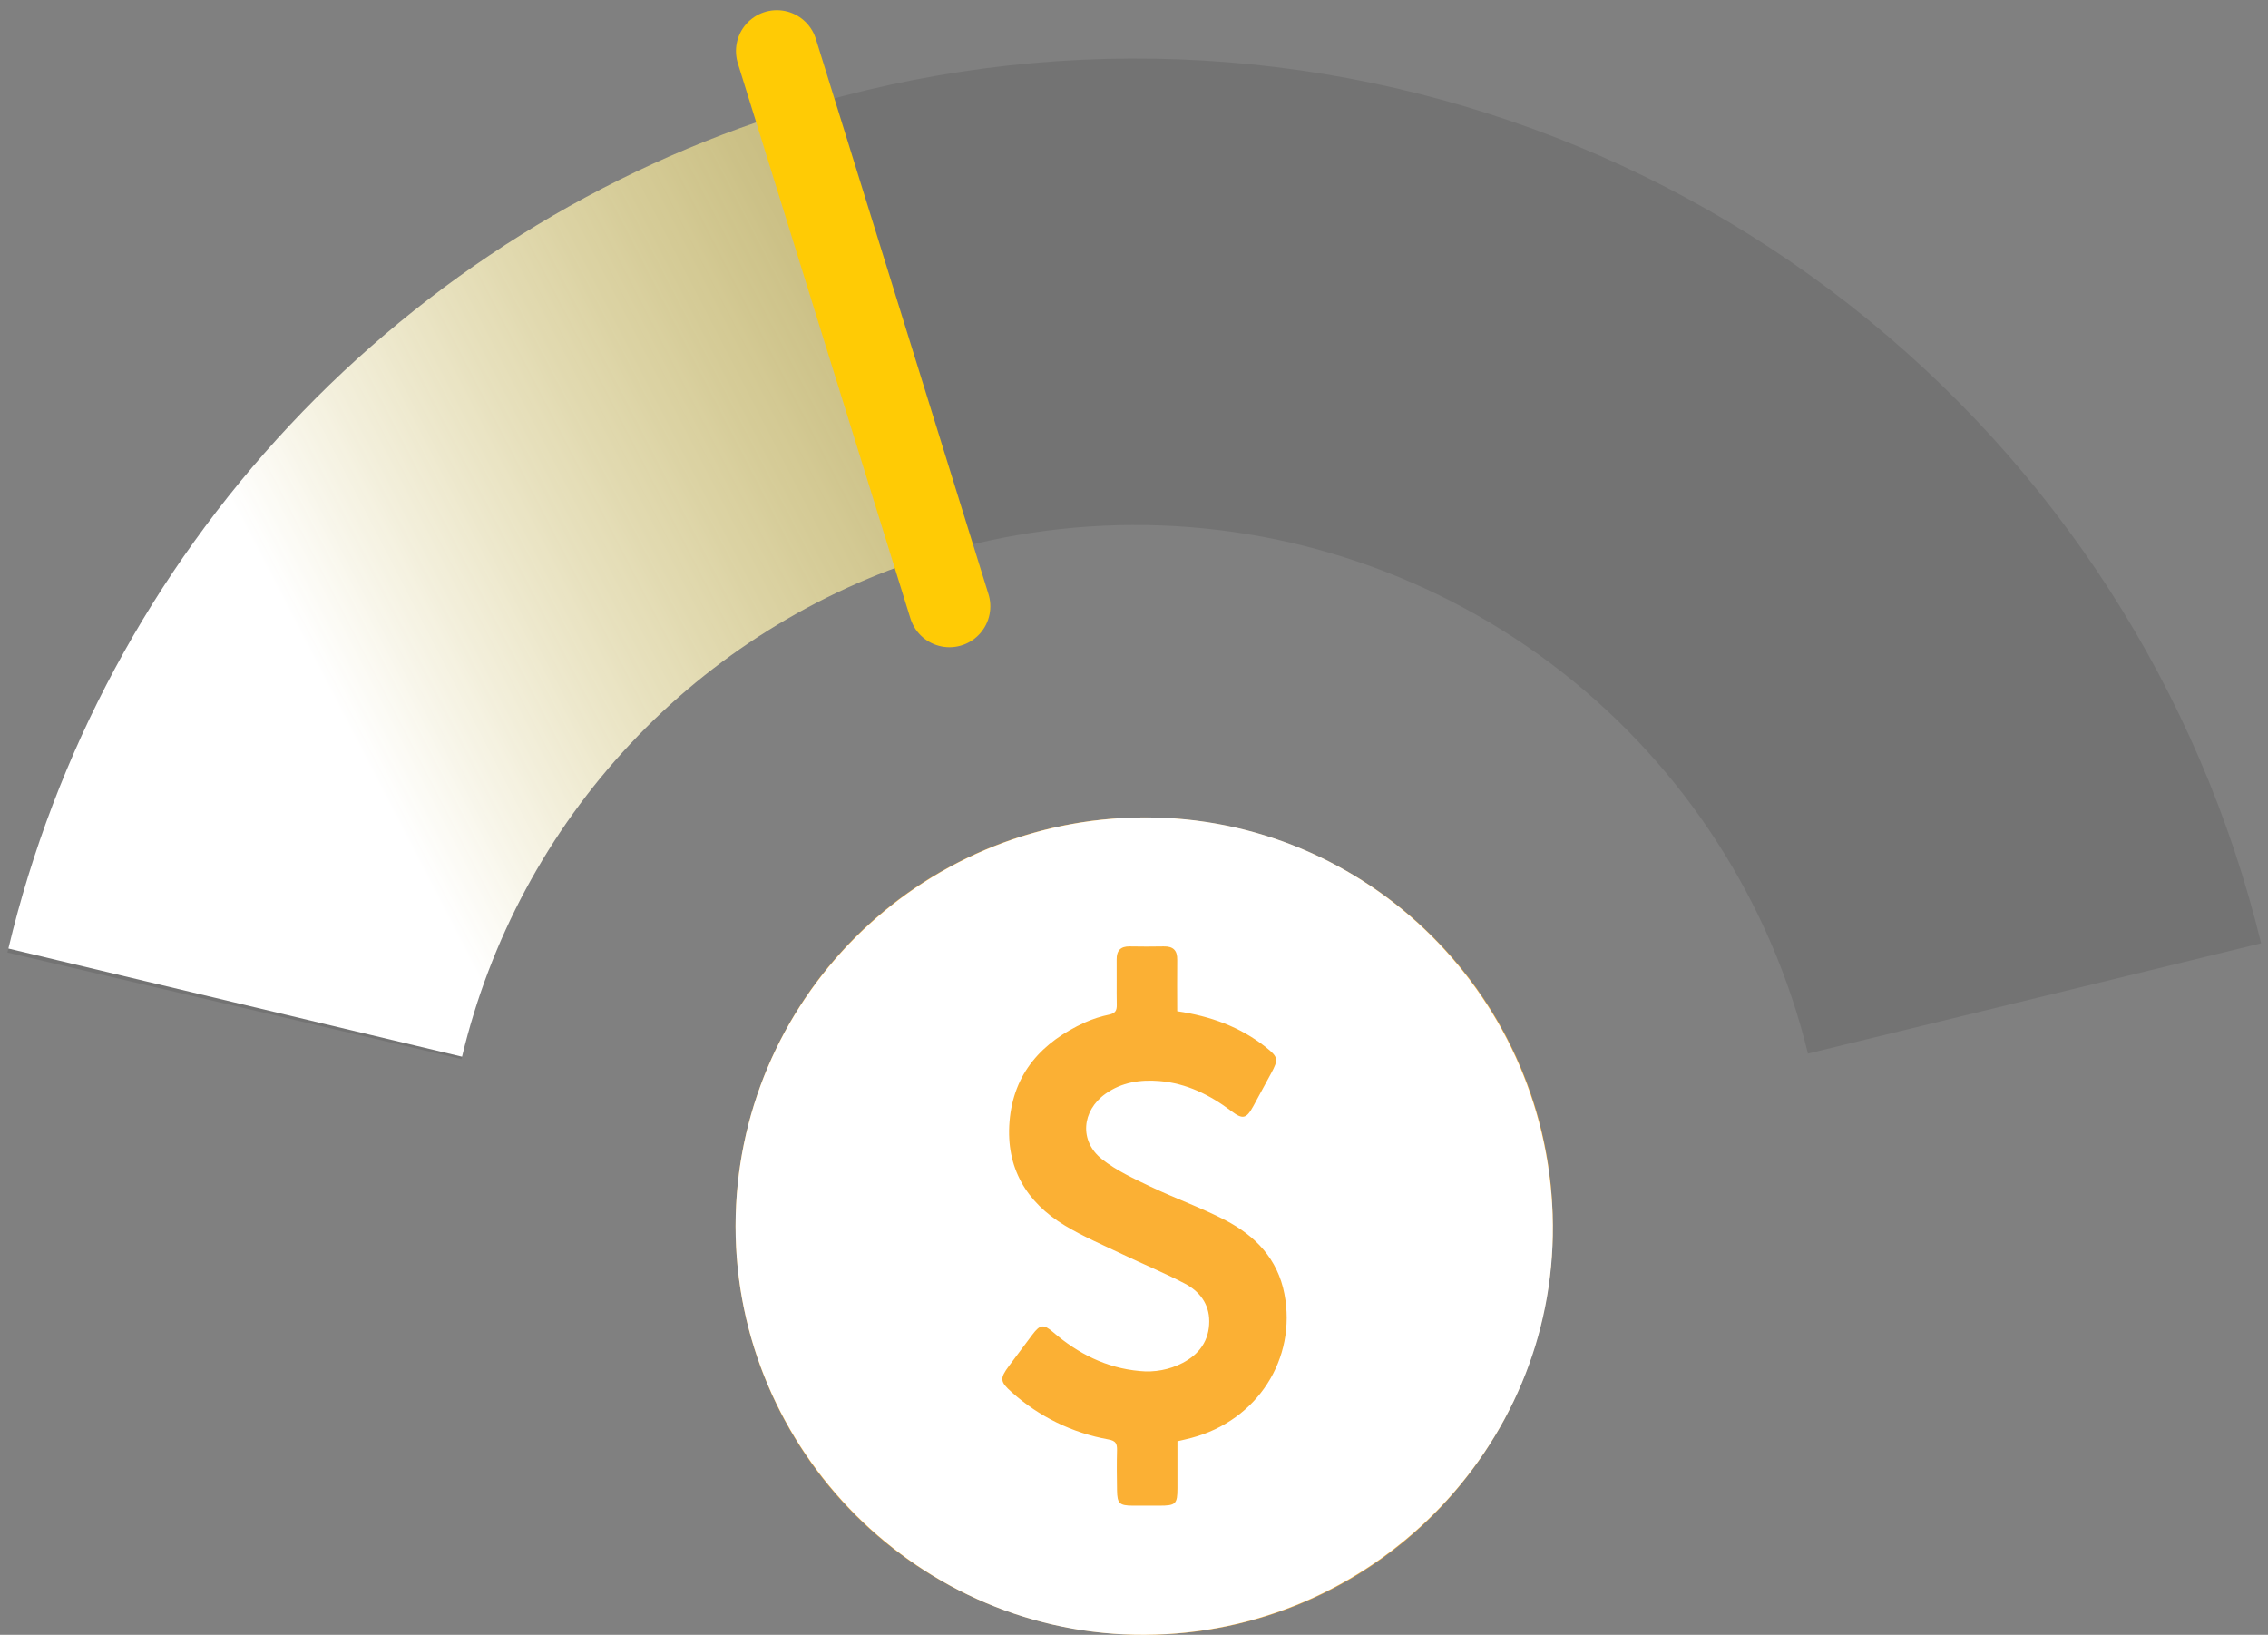
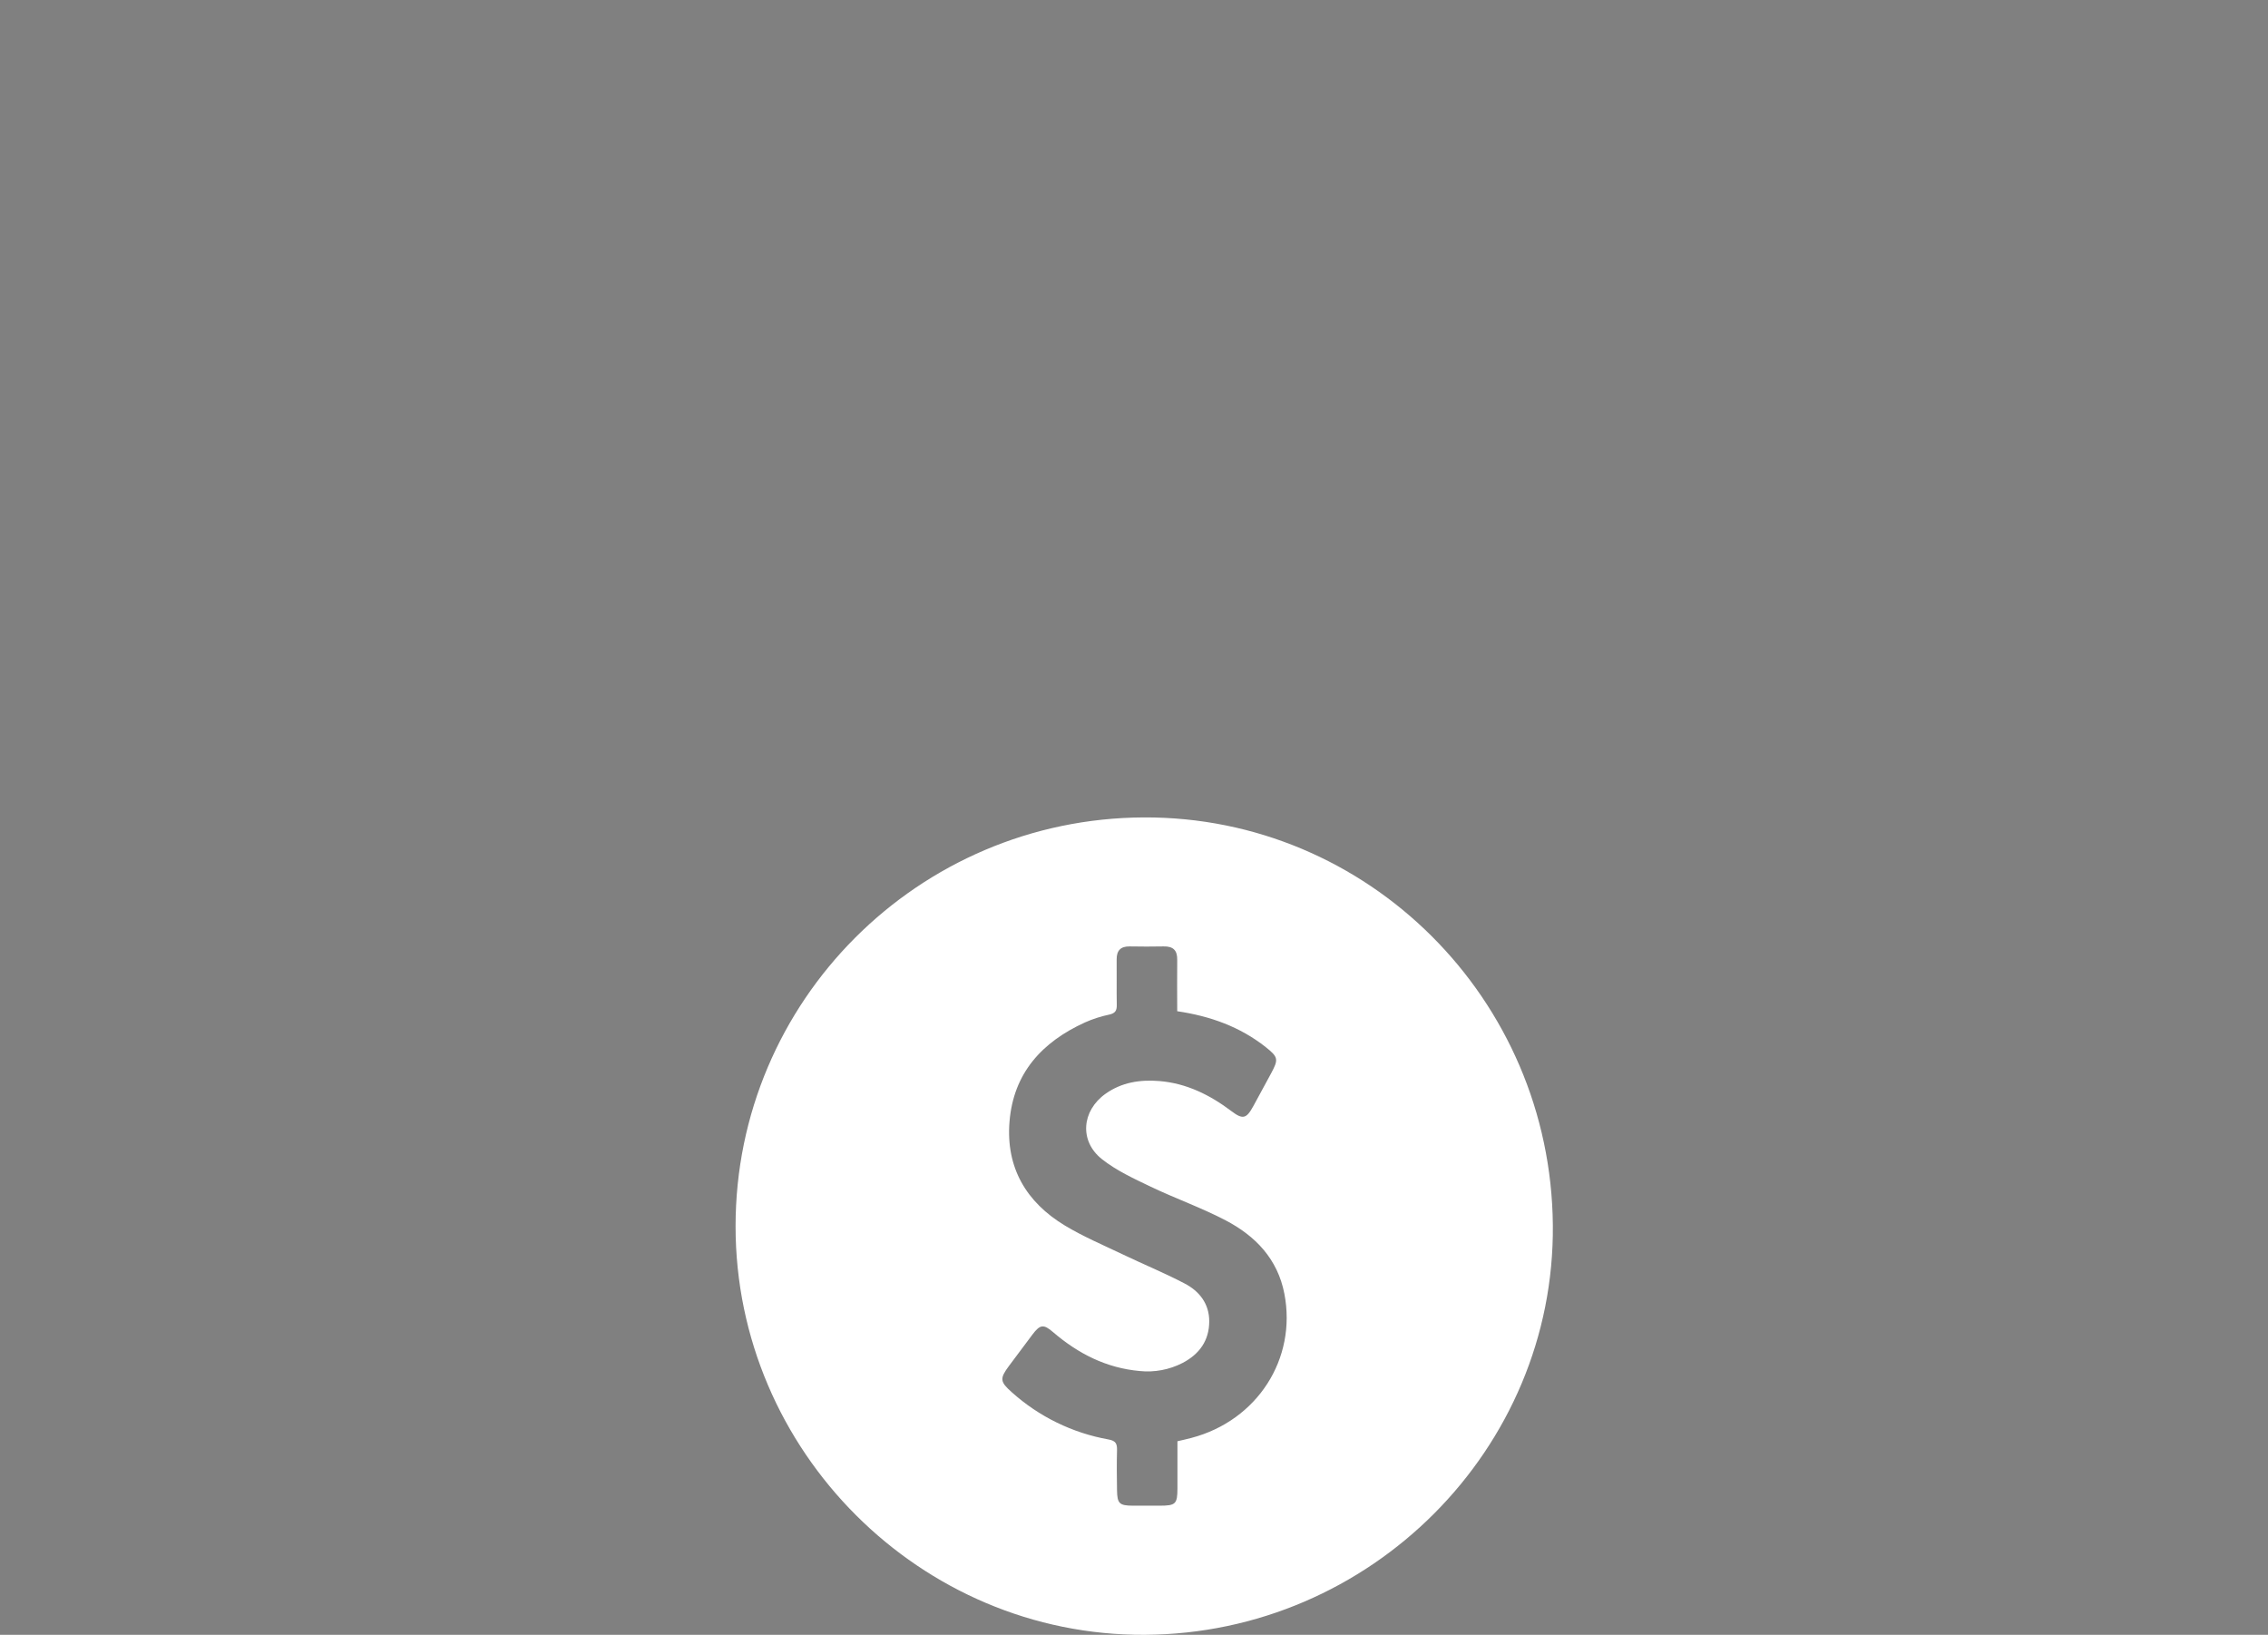
<svg xmlns="http://www.w3.org/2000/svg" width="111" height="80" viewBox="0 0 111 80" fill="none">
  <rect x="0" y="0" width="111" height="80" fill="#808080" stroke="none" />
-   <path d="M110.663 46.16C107.649 33.776 100.55 22.767 90.512 14.912C80.474 7.057 68.081 2.813 55.335 2.865C42.589 2.917 30.232 7.263 20.258 15.2C10.284 23.137 3.276 34.203 0.363 46.612L22.586 51.828C24.326 44.414 28.513 37.803 34.472 33.06C40.43 28.318 47.813 25.722 55.428 25.691C63.044 25.66 70.447 28.195 76.445 32.889C82.442 37.582 86.683 44.158 88.484 51.558L110.663 46.16Z" fill="black" fill-opacity="0.1" />
-   <path d="M38.828 5.391C29.411 8.301 20.916 13.614 14.179 20.809C7.442 28.003 2.696 36.828 0.41 46.416L22.614 51.71C23.98 45.982 26.815 40.709 30.84 36.411C34.865 32.113 39.941 28.938 45.567 27.2L38.828 5.391Z" fill="url(#paint0_linear_856_4214)" />
-   <path d="M38.02 2.499L46.469 29.672" stroke="#FFCB05" stroke-width="4" stroke-linecap="round" />
-   <circle cx="56" cy="60" r="20" fill="#FBB034" />
  <path d="M55.976 40C66.941 39.951 75.9 48.876 75.999 59.95C76.1 70.897 67.084 79.944 56.023 80C45.052 80.054 35.994 71.008 36 59.998C36.006 48.988 44.939 40.05 55.976 40ZM57.615 49.484C57.615 48.615 57.604 47.794 57.615 46.974C57.625 46.499 57.414 46.303 56.948 46.313C56.395 46.325 55.841 46.322 55.288 46.313C54.844 46.307 54.646 46.515 54.651 46.958C54.659 47.696 54.643 48.434 54.657 49.173C54.663 49.454 54.582 49.585 54.286 49.65C53.878 49.735 53.48 49.864 53.099 50.033C51.001 50.989 49.598 52.51 49.407 54.893C49.226 57.136 50.224 58.827 52.113 59.969C53.026 60.52 54.018 60.939 54.983 61.4C55.98 61.877 57.004 62.296 57.982 62.81C58.7 63.184 59.183 63.799 59.182 64.655C59.182 65.597 58.705 66.266 57.873 66.698C57.228 67.029 56.5 67.166 55.779 67.091C54.148 66.945 52.767 66.242 51.541 65.189C51.074 64.786 50.905 64.809 50.53 65.306C50.154 65.804 49.765 66.326 49.384 66.838C48.922 67.459 48.935 67.613 49.521 68.131C50.853 69.326 52.491 70.125 54.252 70.44C54.612 70.505 54.676 70.652 54.669 70.965C54.651 71.62 54.659 72.274 54.669 72.927C54.678 73.581 54.79 73.677 55.444 73.681C55.88 73.681 56.316 73.681 56.752 73.681C57.542 73.681 57.625 73.6 57.626 72.828C57.627 72.056 57.626 71.294 57.626 70.528C57.894 70.465 58.106 70.419 58.314 70.363C61.535 69.512 63.472 66.495 62.861 63.316C62.532 61.605 61.443 60.482 59.983 59.717C58.8 59.098 57.528 58.65 56.322 58.073C55.497 57.678 54.642 57.285 53.933 56.725C52.812 55.839 52.939 54.353 54.108 53.523C54.898 52.961 55.802 52.824 56.743 52.901C58.072 53.011 59.217 53.581 60.266 54.372C60.824 54.793 60.998 54.754 61.341 54.126C61.63 53.596 61.918 53.066 62.204 52.536C62.585 51.831 62.56 51.731 61.947 51.24C60.686 50.245 59.238 49.724 57.615 49.484Z" fill="white" />
  <defs>
    <linearGradient id="paint0_linear_856_4214" x1="9.187" y1="47.186" x2="78.235" y2="11.402" gradientUnits="userSpaceOnUse">
      <stop offset="0.158" stop-color="white" />
      <stop offset="0.896" stop-color="#FFDE2F" stop-opacity="0.3" />
    </linearGradient>
  </defs>
</svg>